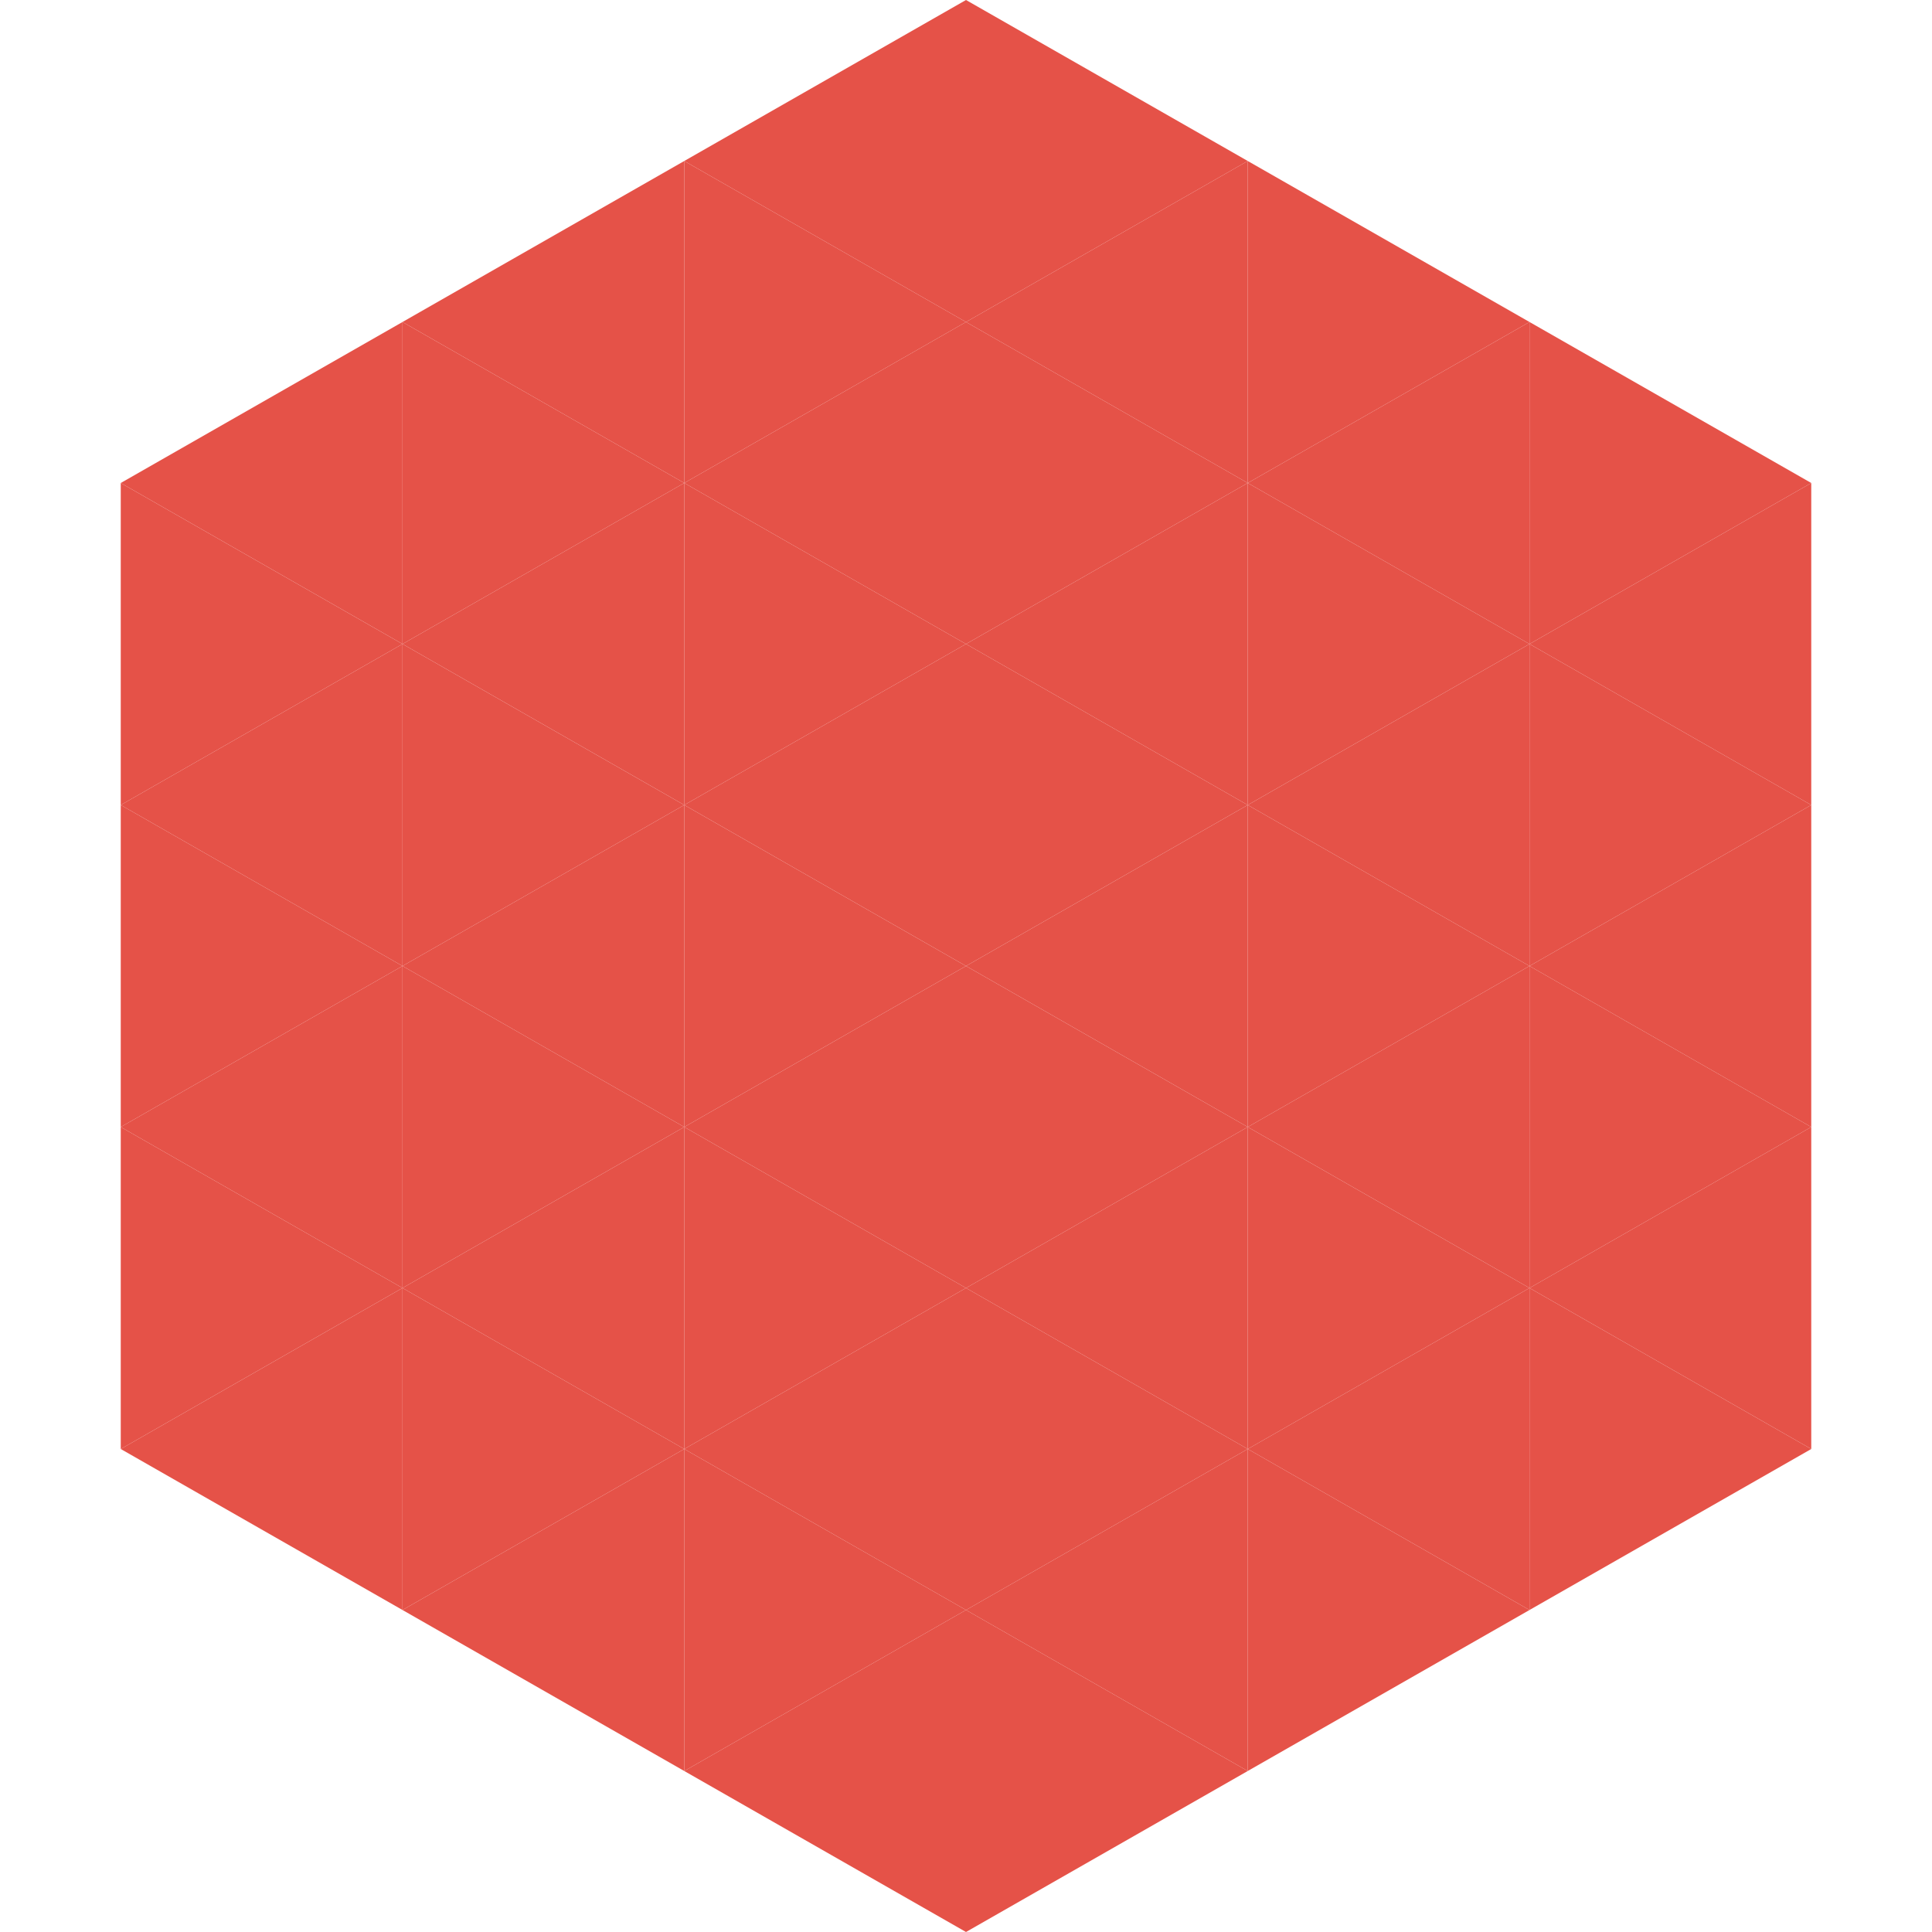
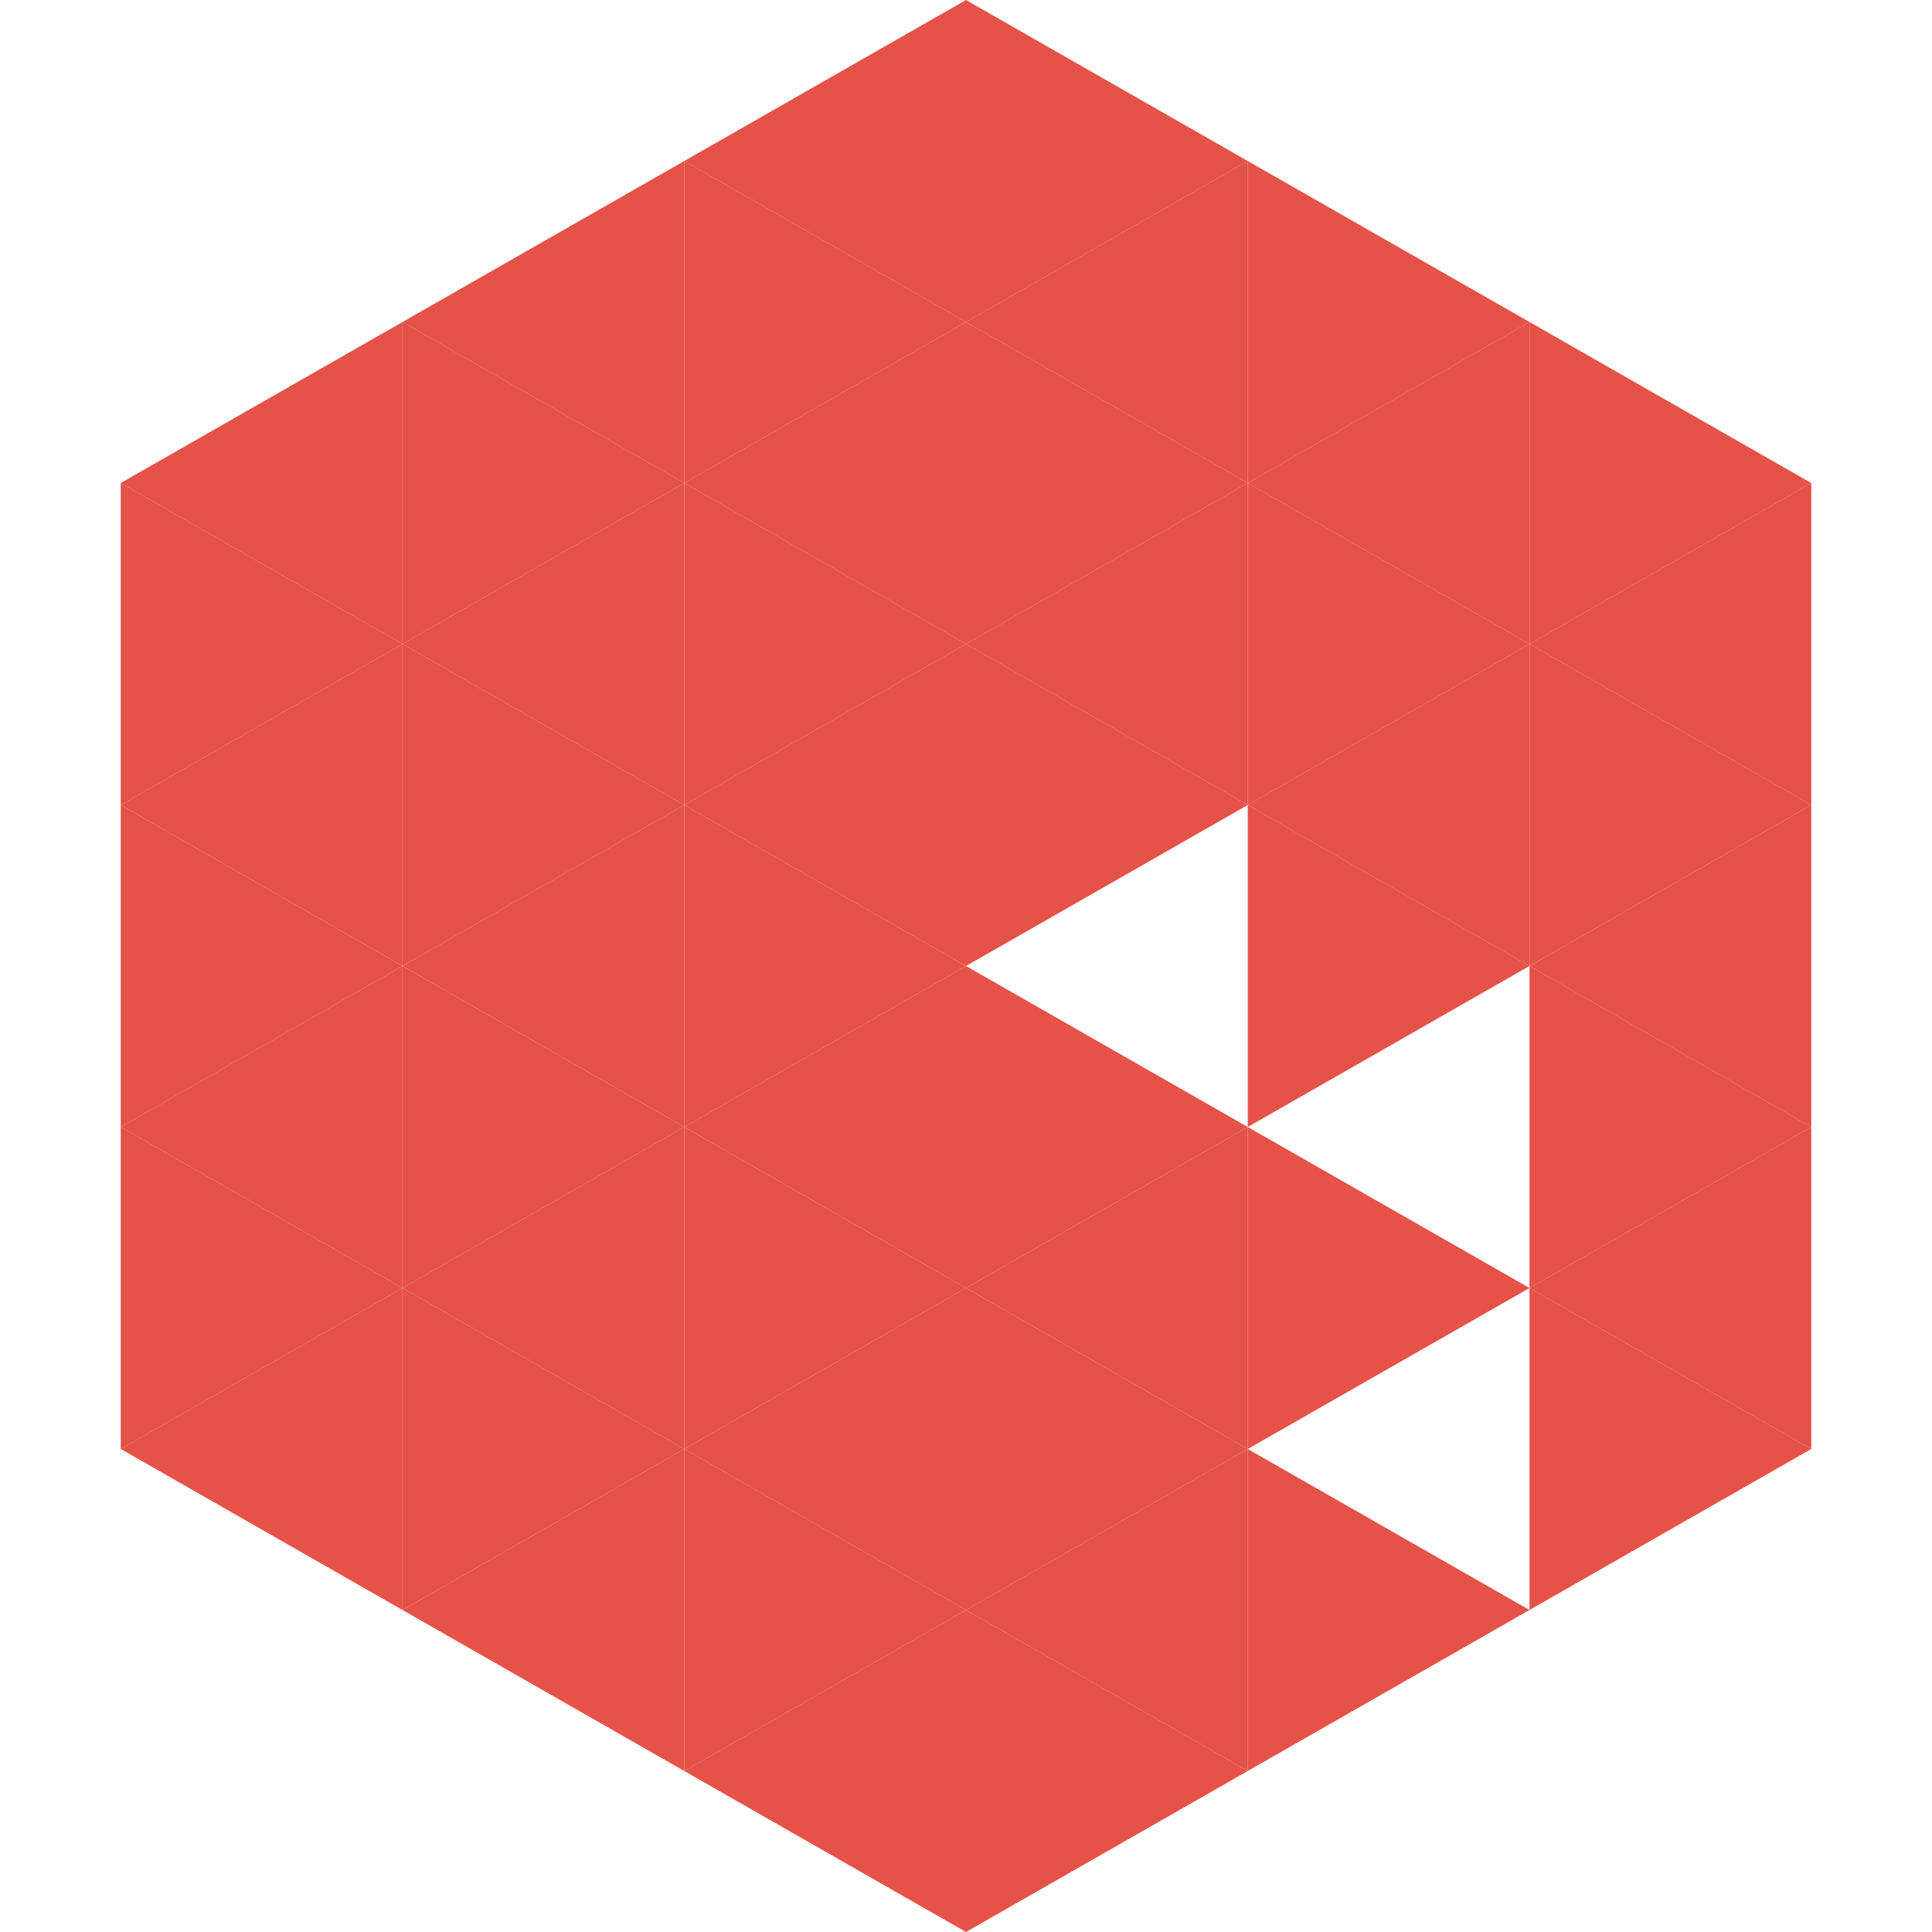
<svg xmlns="http://www.w3.org/2000/svg" width="240" height="240">
  <polygon points="50,40 15,60 50,80" style="fill:rgb(229,82,72)" />
  <polygon points="190,40 225,60 190,80" style="fill:rgb(229,82,72)" />
  <polygon points="15,60 50,80 15,100" style="fill:rgb(229,82,72)" />
  <polygon points="225,60 190,80 225,100" style="fill:rgb(229,82,72)" />
  <polygon points="50,80 15,100 50,120" style="fill:rgb(229,82,72)" />
  <polygon points="190,80 225,100 190,120" style="fill:rgb(229,82,72)" />
  <polygon points="15,100 50,120 15,140" style="fill:rgb(229,82,72)" />
  <polygon points="225,100 190,120 225,140" style="fill:rgb(229,82,72)" />
  <polygon points="50,120 15,140 50,160" style="fill:rgb(229,82,72)" />
  <polygon points="190,120 225,140 190,160" style="fill:rgb(229,82,72)" />
  <polygon points="15,140 50,160 15,180" style="fill:rgb(229,82,72)" />
  <polygon points="225,140 190,160 225,180" style="fill:rgb(229,82,72)" />
  <polygon points="50,160 15,180 50,200" style="fill:rgb(229,82,72)" />
  <polygon points="190,160 225,180 190,200" style="fill:rgb(229,82,72)" />
  <polygon points="15,180 50,200 15,220" style="fill:rgb(255,255,255); fill-opacity:0" />
  <polygon points="225,180 190,200 225,220" style="fill:rgb(255,255,255); fill-opacity:0" />
  <polygon points="50,0 85,20 50,40" style="fill:rgb(255,255,255); fill-opacity:0" />
  <polygon points="190,0 155,20 190,40" style="fill:rgb(255,255,255); fill-opacity:0" />
  <polygon points="85,20 50,40 85,60" style="fill:rgb(229,82,72)" />
  <polygon points="155,20 190,40 155,60" style="fill:rgb(229,82,72)" />
  <polygon points="50,40 85,60 50,80" style="fill:rgb(229,82,72)" />
  <polygon points="190,40 155,60 190,80" style="fill:rgb(229,82,72)" />
  <polygon points="85,60 50,80 85,100" style="fill:rgb(229,82,72)" />
  <polygon points="155,60 190,80 155,100" style="fill:rgb(229,82,72)" />
  <polygon points="50,80 85,100 50,120" style="fill:rgb(229,82,72)" />
  <polygon points="190,80 155,100 190,120" style="fill:rgb(229,82,72)" />
  <polygon points="85,100 50,120 85,140" style="fill:rgb(229,82,72)" />
  <polygon points="155,100 190,120 155,140" style="fill:rgb(229,82,72)" />
  <polygon points="50,120 85,140 50,160" style="fill:rgb(229,82,72)" />
-   <polygon points="190,120 155,140 190,160" style="fill:rgb(229,82,72)" />
  <polygon points="85,140 50,160 85,180" style="fill:rgb(229,82,72)" />
  <polygon points="155,140 190,160 155,180" style="fill:rgb(229,82,72)" />
  <polygon points="50,160 85,180 50,200" style="fill:rgb(229,82,72)" />
-   <polygon points="190,160 155,180 190,200" style="fill:rgb(229,82,72)" />
  <polygon points="85,180 50,200 85,220" style="fill:rgb(229,82,72)" />
  <polygon points="155,180 190,200 155,220" style="fill:rgb(229,82,72)" />
  <polygon points="120,0 85,20 120,40" style="fill:rgb(229,82,72)" />
  <polygon points="120,0 155,20 120,40" style="fill:rgb(229,82,72)" />
  <polygon points="85,20 120,40 85,60" style="fill:rgb(229,82,72)" />
  <polygon points="155,20 120,40 155,60" style="fill:rgb(229,82,72)" />
  <polygon points="120,40 85,60 120,80" style="fill:rgb(229,82,72)" />
  <polygon points="120,40 155,60 120,80" style="fill:rgb(229,82,72)" />
  <polygon points="85,60 120,80 85,100" style="fill:rgb(229,82,72)" />
  <polygon points="155,60 120,80 155,100" style="fill:rgb(229,82,72)" />
  <polygon points="120,80 85,100 120,120" style="fill:rgb(229,82,72)" />
  <polygon points="120,80 155,100 120,120" style="fill:rgb(229,82,72)" />
  <polygon points="85,100 120,120 85,140" style="fill:rgb(229,82,72)" />
-   <polygon points="155,100 120,120 155,140" style="fill:rgb(229,82,72)" />
  <polygon points="120,120 85,140 120,160" style="fill:rgb(229,82,72)" />
  <polygon points="120,120 155,140 120,160" style="fill:rgb(229,82,72)" />
  <polygon points="85,140 120,160 85,180" style="fill:rgb(229,82,72)" />
  <polygon points="155,140 120,160 155,180" style="fill:rgb(229,82,72)" />
  <polygon points="120,160 85,180 120,200" style="fill:rgb(229,82,72)" />
  <polygon points="120,160 155,180 120,200" style="fill:rgb(229,82,72)" />
  <polygon points="85,180 120,200 85,220" style="fill:rgb(229,82,72)" />
  <polygon points="155,180 120,200 155,220" style="fill:rgb(229,82,72)" />
  <polygon points="120,200 85,220 120,240" style="fill:rgb(229,82,72)" />
  <polygon points="120,200 155,220 120,240" style="fill:rgb(229,82,72)" />
  <polygon points="85,220 120,240 85,260" style="fill:rgb(255,255,255); fill-opacity:0" />
  <polygon points="155,220 120,240 155,260" style="fill:rgb(255,255,255); fill-opacity:0" />
</svg>